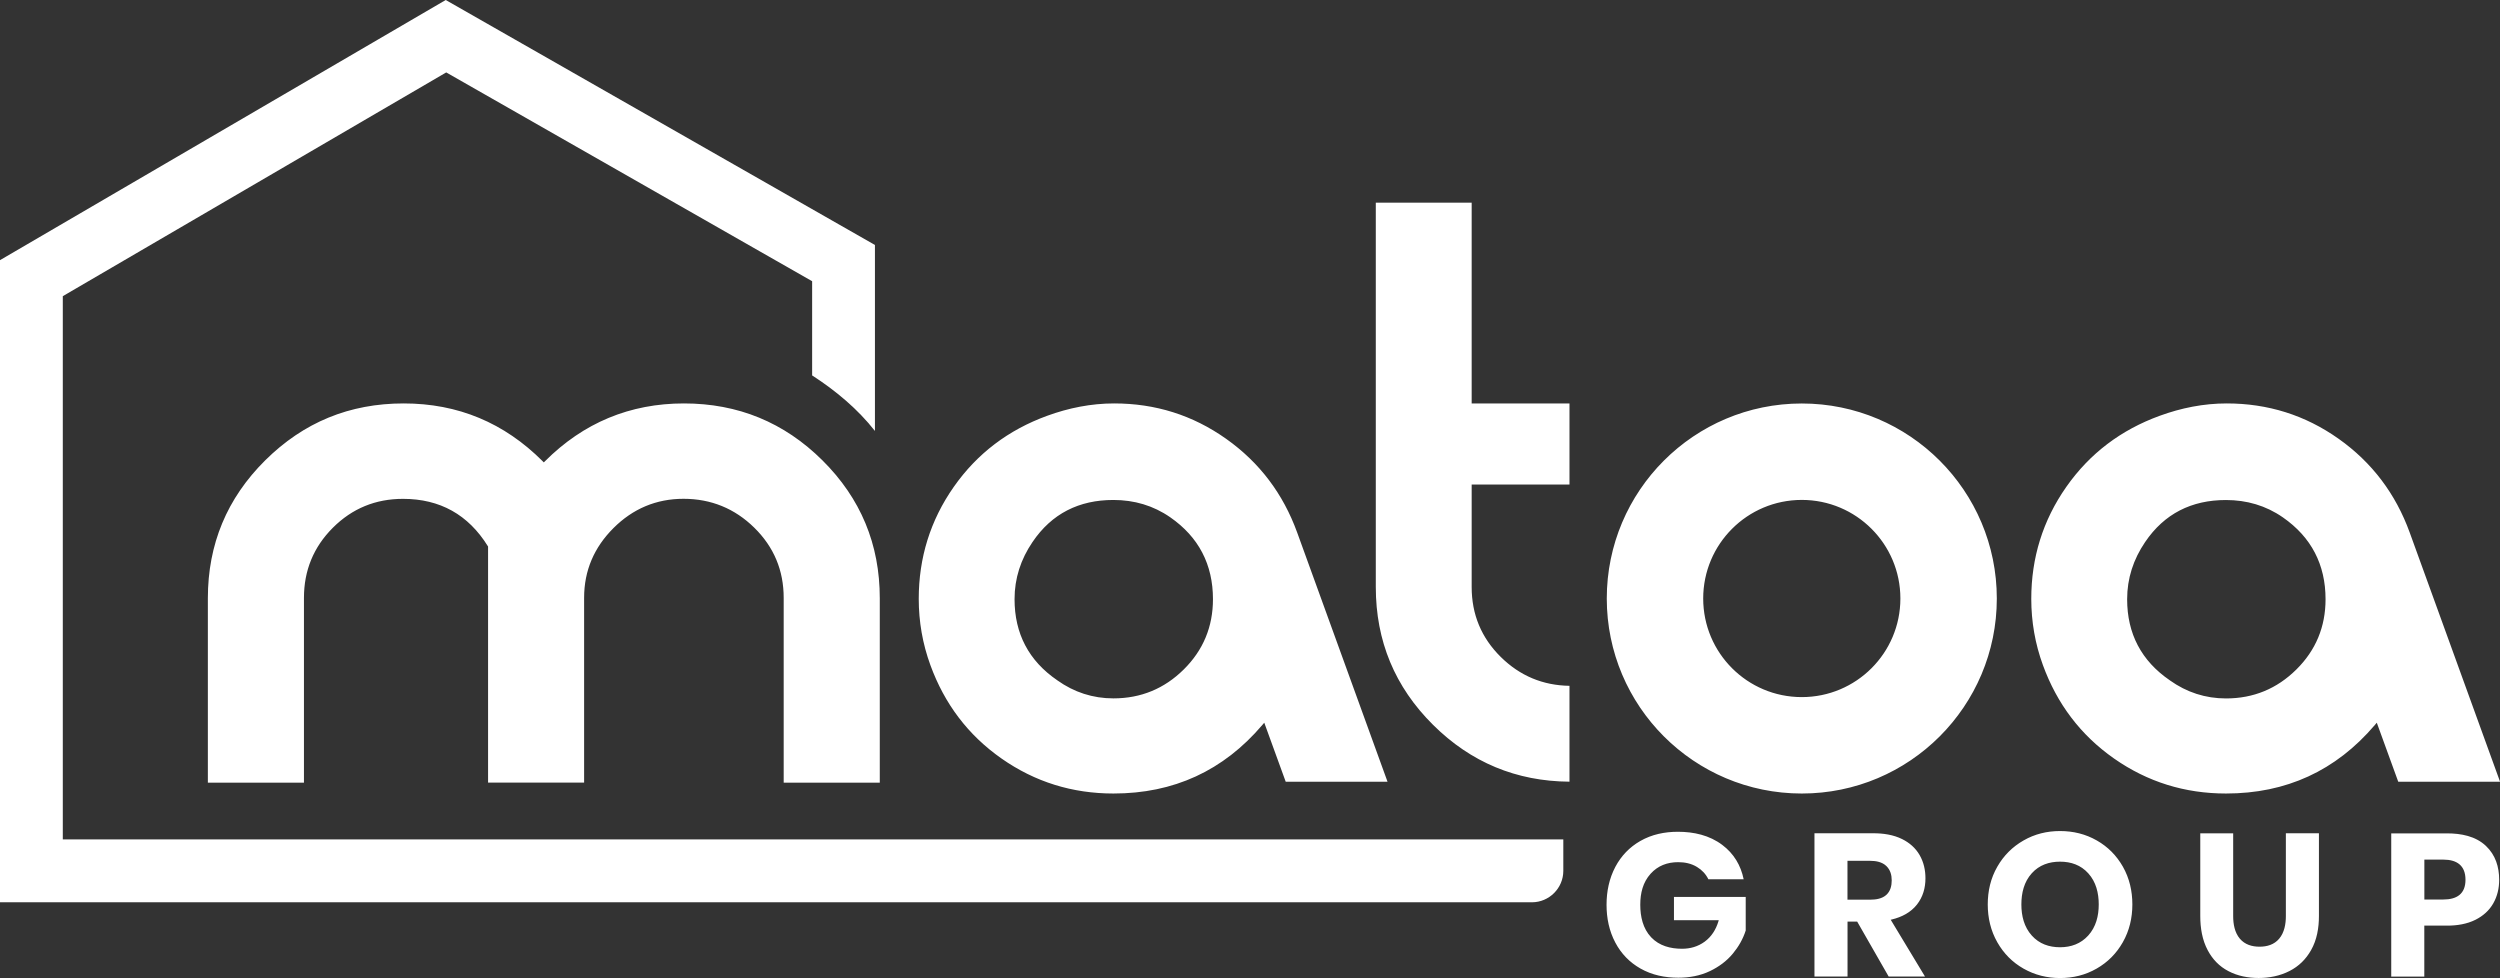
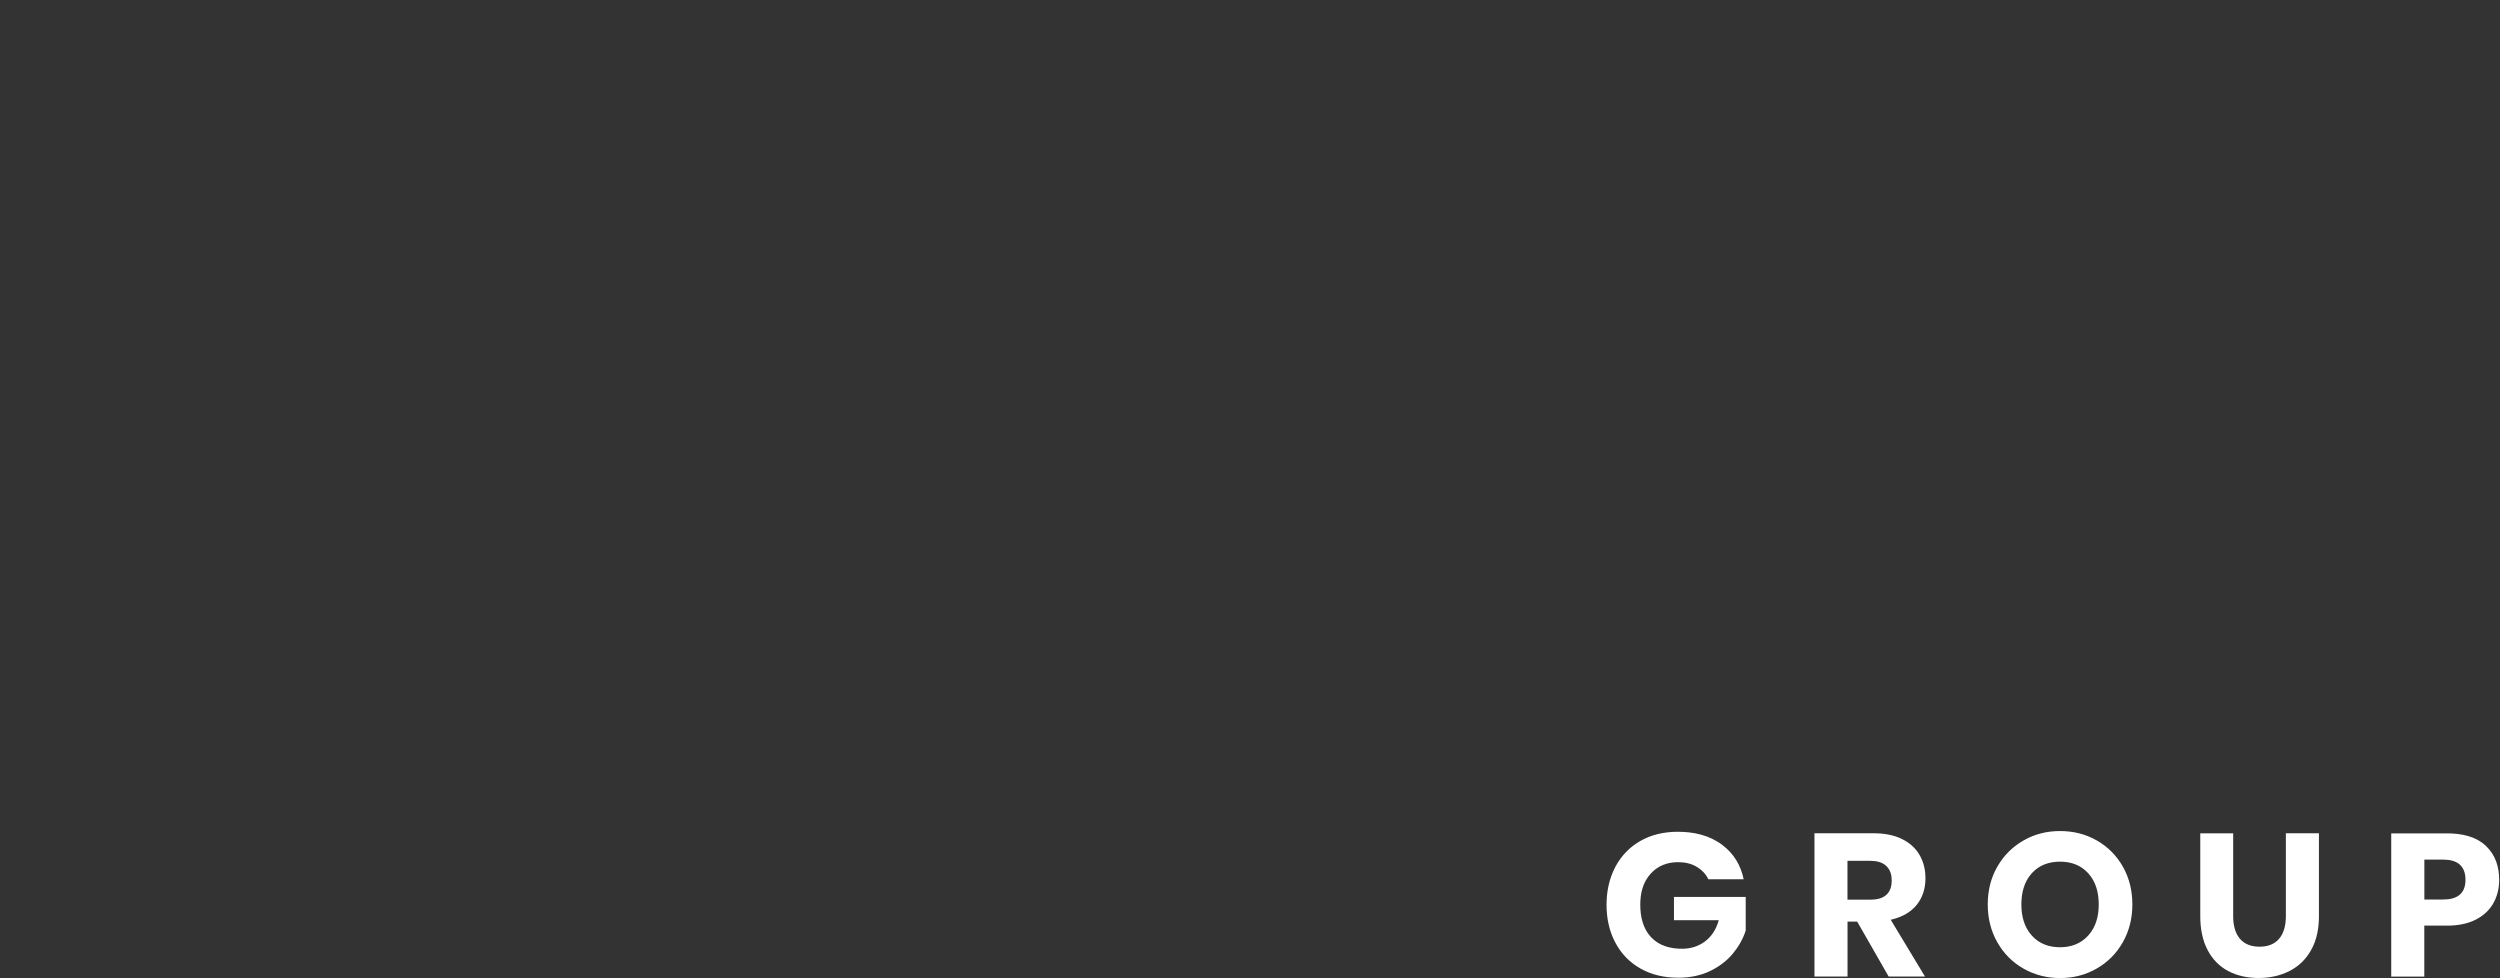
<svg xmlns="http://www.w3.org/2000/svg" id="Layer_2" data-name="Layer 2" viewBox="0 0 449.83 175.98">
  <rect x="0" y="0" width="449.83" height="175.98" fill="#333333" stroke="none" />
  <defs>
    <style>      .cls-1 {        fill: #fff;        fill-rule: evenodd;      }    </style>
  </defs>
  <g id="Layer_1-2" data-name="Layer 1">
    <g>
-       <path class="cls-1" d="m190.23,122.4c-5.12-3.5-7.68-8.39-7.68-14.59,0-3.76,1.12-7.17,3.23-10.28,3.47-5.13,8.38-7.57,14.55-7.57,3.73,0,7.17.99,10.24,3.12,5.12,3.56,7.68,8.5,7.68,14.73,0,4.94-1.74,9.17-5.25,12.64-3.5,3.47-7.73,5.21-12.66,5.21-3.71,0-7.08-1.1-10.1-3.25m41.09,18.25h18.33l-16.26-44.85c-2.52-6.95-6.76-12.59-12.79-16.86-6.03-4.27-12.75-6.36-20.14-6.36-4.14,0-8.18.81-12.07,2.23-6.93,2.53-12.56,6.75-16.79,12.79-4.23,6.04-6.3,12.77-6.3,20.14,0,4.09.69,8.09,2.1,11.94,2.53,6.93,6.75,12.56,12.79,16.79,6.04,4.23,12.76,6.3,20.14,6.3,10.83,0,19.76-4.08,26.79-12.33l.35-.41,3.86,10.62Zm51.07-68.07h-17.6v-36.13h-17.25v69.17c0,9.69,3.42,17.96,10.3,24.79,6.8,6.76,14.99,10.16,24.55,10.23v-17.25c-4.79-.07-8.92-1.8-12.35-5.18-3.51-3.46-5.25-7.67-5.25-12.6v-18.44h17.6v-14.6Zm108.02,49.82c-5.12-3.5-7.68-8.39-7.68-14.59,0-3.76,1.12-7.17,3.23-10.28,3.47-5.13,8.38-7.57,14.55-7.57,3.73,0,7.17.99,10.24,3.12,5.12,3.56,7.68,8.5,7.68,14.73,0,4.94-1.74,9.17-5.25,12.64-3.5,3.47-7.73,5.21-12.66,5.21-3.71,0-7.08-1.1-10.1-3.25Zm41.09,18.25h18.33l-16.26-44.85c-2.52-6.94-6.76-12.59-12.79-16.86-6.03-4.27-12.75-6.36-20.14-6.36-4.14,0-8.18.81-12.07,2.23-6.93,2.53-12.56,6.75-16.79,12.79-4.23,6.04-6.3,12.77-6.3,20.14,0,4.09.69,8.09,2.1,11.94,2.53,6.93,6.75,12.56,12.79,16.79,6.04,4.23,12.77,6.3,20.14,6.3,10.83,0,19.76-4.08,26.79-12.33l.35-.41,3.86,10.62Zm-343.7.16h17.29v-33.25c0-4.92,1.81-9.09,5.29-12.56,3.48-3.47,7.68-5.26,12.6-5.26s9.2,1.73,12.73,5.2c3.53,3.47,5.29,7.68,5.29,12.63v33.25h17.29v-33.19c0-9.7-3.43-17.97-10.32-24.81-6.89-6.84-15.21-10.24-24.92-10.24s-18.08,3.48-24.99,10.39l-.22.22-.22-.22c-6.9-6.9-15.22-10.39-24.99-10.39s-18.02,3.4-24.92,10.24c-6.89,6.84-10.32,15.1-10.32,24.81v33.19h17.29v-33.25c0-4.92,1.72-9.14,5.2-12.62,3.48-3.48,7.7-5.2,12.62-5.2,6.66,0,11.75,2.85,15.26,8.5l.05.08v42.49Zm236.39-50.87c9.8,0,17.74,7.94,17.74,17.74s-7.94,17.74-17.74,17.74-17.74-7.94-17.74-17.74,7.94-17.74,17.74-17.74Zm0-17.35c-19.38,0-35.09,15.71-35.09,35.09s15.71,35.09,35.09,35.09,35.09-15.71,35.09-35.09-15.71-35.09-35.09-35.09Z" />
      <path class="cls-1" d="m439.62,161.85h-3.4v-7.18h3.4c2.45,0,4,1.06,4,3.63s-1.59,3.55-4,3.55m-9.36-11.91v25.78h5.95v-9.17h4.11c1.75,0,3.55-.27,5.13-1.07,1.33-.68,2.42-1.63,3.16-2.92.75-1.31,1.07-2.75,1.07-4.25,0-2.34-.66-4.47-2.38-6.1-1.86-1.77-4.49-2.26-6.97-2.26h-10.06Zm-28.45,0h-5.91v14.9c0,2.11.34,4.28,1.35,6.16.86,1.61,2.07,2.88,3.7,3.73,1.69.89,3.56,1.24,5.46,1.24s3.82-.37,5.56-1.26c1.66-.85,2.94-2.11,3.86-3.74,1.06-1.86,1.42-4.02,1.42-6.14v-14.9h-5.95v14.9c0,1.42-.26,2.96-1.21,4.08-.9,1.06-2.17,1.43-3.53,1.43s-2.63-.38-3.53-1.43c-.95-1.12-1.21-2.65-1.21-4.08v-14.9Zm-31.14,5.1c1.98,0,3.74.61,5.08,2.1,1.4,1.55,1.88,3.55,1.88,5.6s-.49,4.05-1.9,5.6c-1.34,1.47-3.08,2.1-5.06,2.1s-3.74-.61-5.08-2.1c-1.4-1.55-1.88-3.55-1.88-5.6s.47-4.07,1.88-5.62c1.34-1.48,3.11-2.08,5.08-2.08Zm0-5.51c-2.34,0-4.55.53-6.58,1.7-1.99,1.14-3.56,2.71-4.7,4.7-1.21,2.09-1.73,4.4-1.73,6.81s.53,4.72,1.73,6.82c1.14,2,2.7,3.58,4.7,4.72,2.04,1.16,4.25,1.7,6.58,1.7s4.55-.53,6.58-1.7c2-1.14,3.56-2.72,4.7-4.72,1.2-2.1,1.73-4.41,1.73-6.82s-.52-4.71-1.71-6.81c-1.14-1.99-2.69-3.57-4.68-4.7-2.04-1.17-4.27-1.7-6.62-1.7Zm-38.25,12.35v-6.99h4.11c1.02,0,2.13.2,2.89.94.71.69.96,1.6.96,2.57s-.22,1.92-.95,2.6c-.76.71-1.9.88-2.9.88h-4.11Zm7.4,13.83h6.55l-6.17-10.22.25-.06c1.74-.43,3.34-1.24,4.47-2.67,1.08-1.38,1.53-2.99,1.53-4.73,0-1.48-.31-2.89-1.05-4.18-.74-1.28-1.82-2.21-3.14-2.87-1.59-.79-3.41-1.05-5.17-1.05h-10.61v25.78h5.95v-9.88h1.74l5.66,9.88Zm-25.71-8.28v-6.04h-12.91v4.18h8.06l-.07.24c-.45,1.46-1.23,2.72-2.47,3.63-1.21.88-2.58,1.27-4.07,1.27-2.07,0-4.09-.52-5.55-2.06-1.5-1.58-1.96-3.75-1.96-5.86s.47-4.03,1.86-5.58c1.31-1.45,3.01-2.08,4.95-2.08,1.19,0,2.36.23,3.39.86.9.54,1.59,1.28,2.05,2.21h6.35c-.52-2.52-1.77-4.61-3.84-6.17-2.32-1.75-5.13-2.37-7.99-2.37-2.38,0-4.69.47-6.77,1.66-1.94,1.11-3.43,2.67-4.48,4.64-1.12,2.12-1.59,4.44-1.59,6.83s.46,4.71,1.59,6.83c1.05,1.98,2.55,3.53,4.5,4.64,2.09,1.19,4.43,1.66,6.82,1.66,1.97,0,3.92-.34,5.71-1.2,1.58-.76,2.98-1.78,4.1-3.13,1.03-1.24,1.83-2.63,2.32-4.16Z" />
-       <path class="cls-1" d="m281.29,151.04H11.3s0-97.75,0-97.75L80.29,13.03l65.84,37.57v16.95c4.25,2.74,8.17,6.02,11.3,9.99v-33.46S80.2,0,80.2,0L0,46.81v115.54s275.64,0,275.64,0c3.11,0,5.65-2.55,5.65-5.65v-5.65Z" />
    </g>
  </g>
</svg>